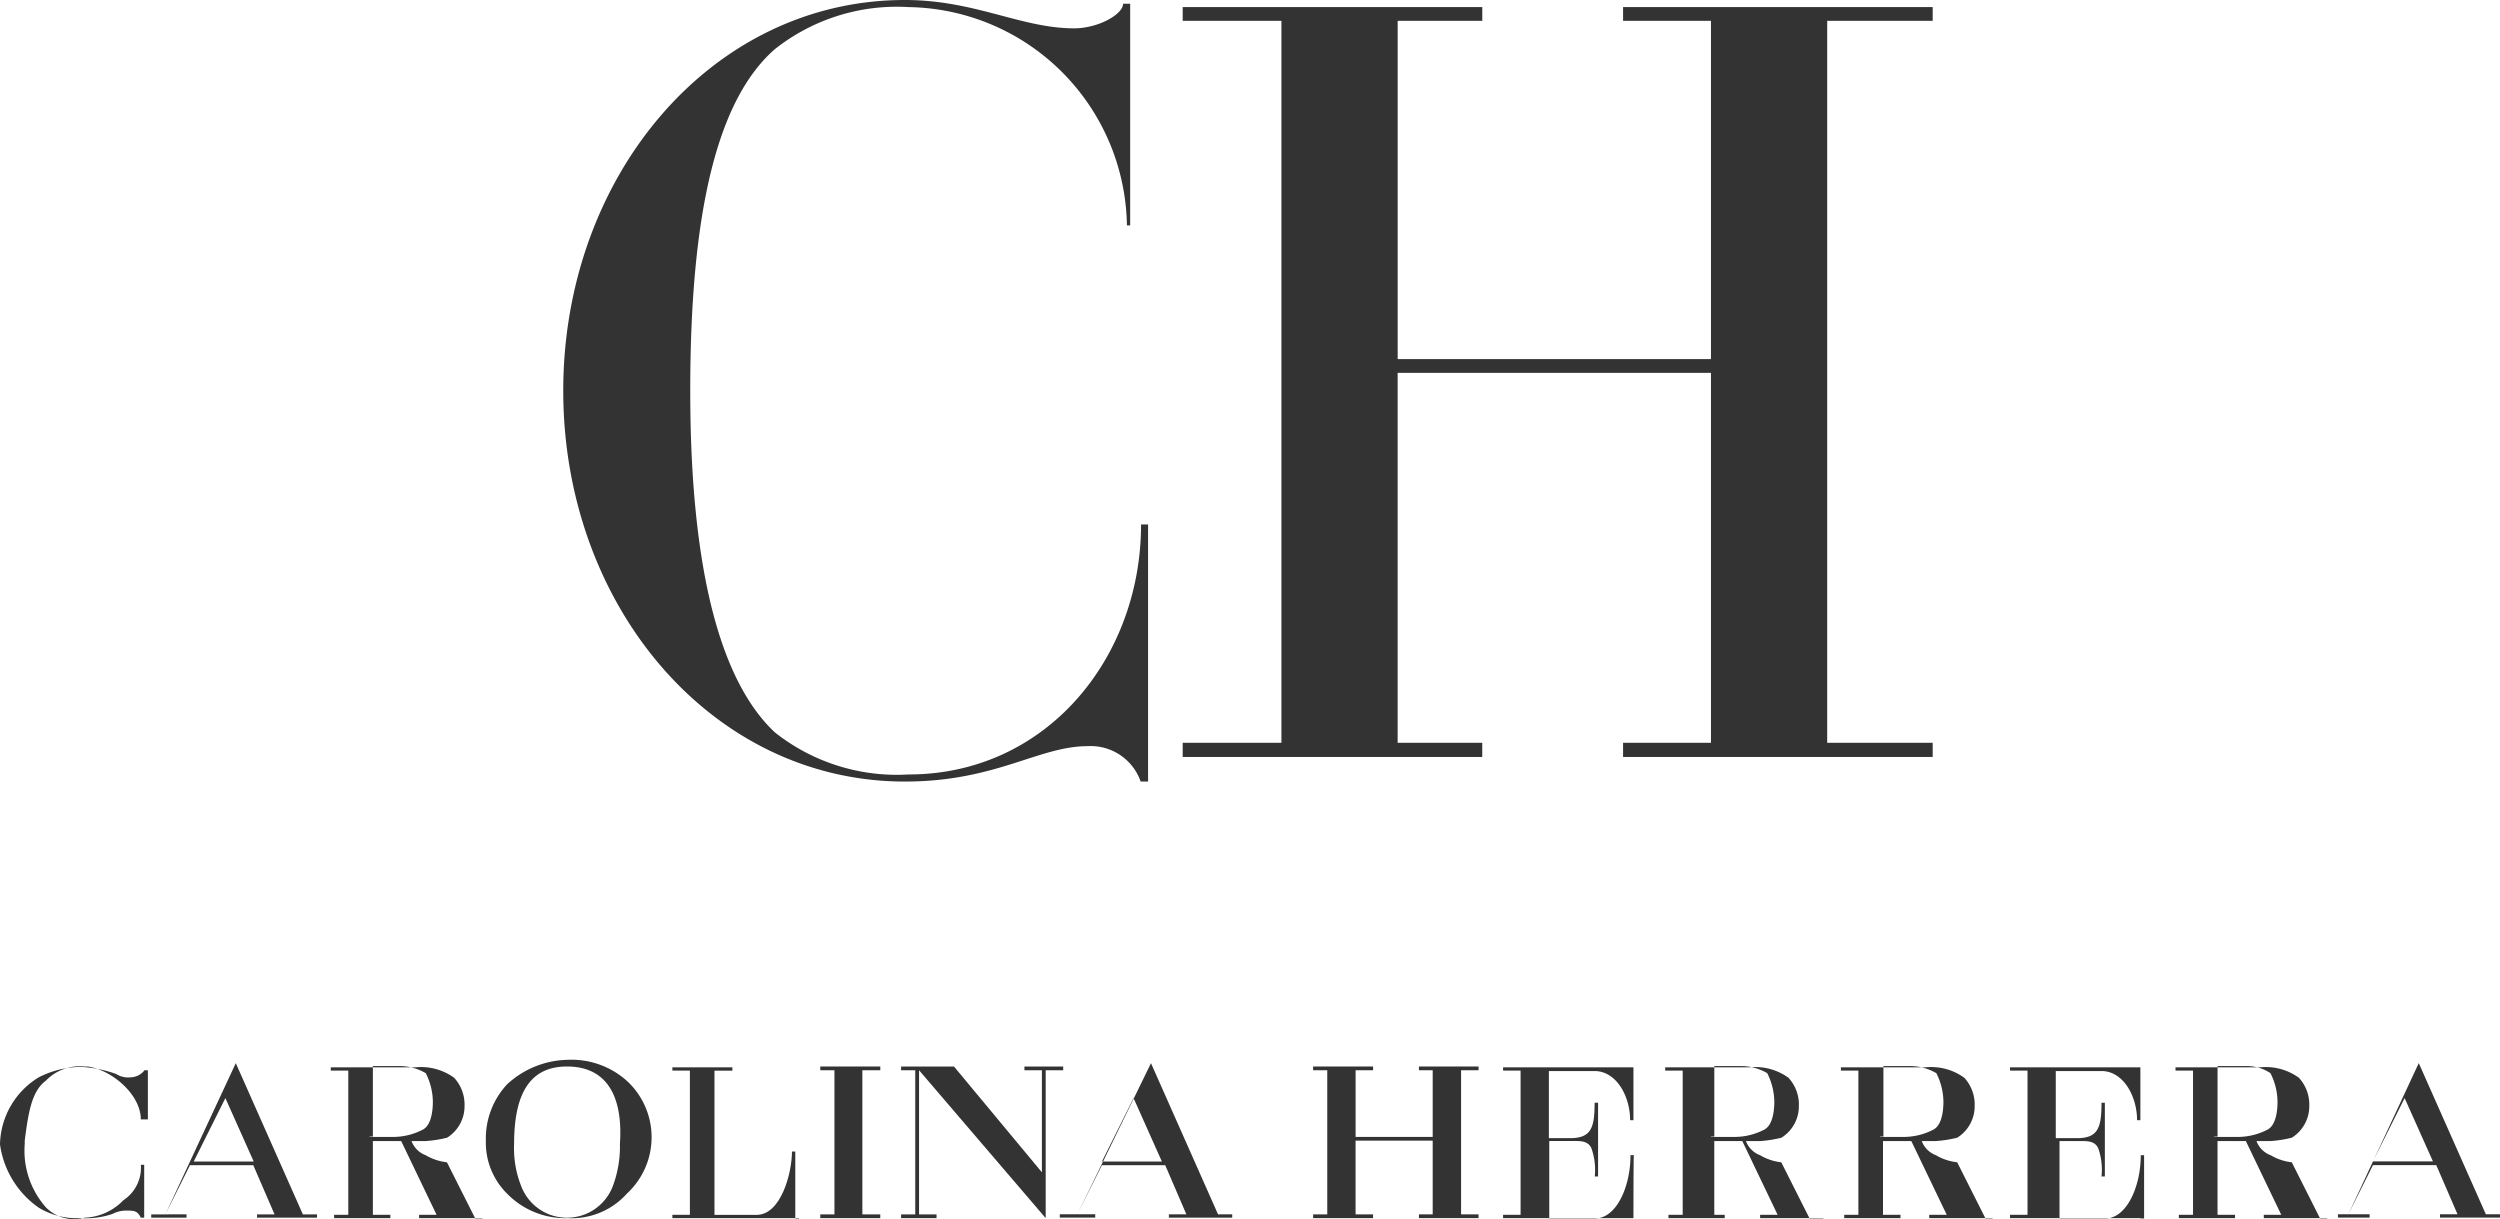
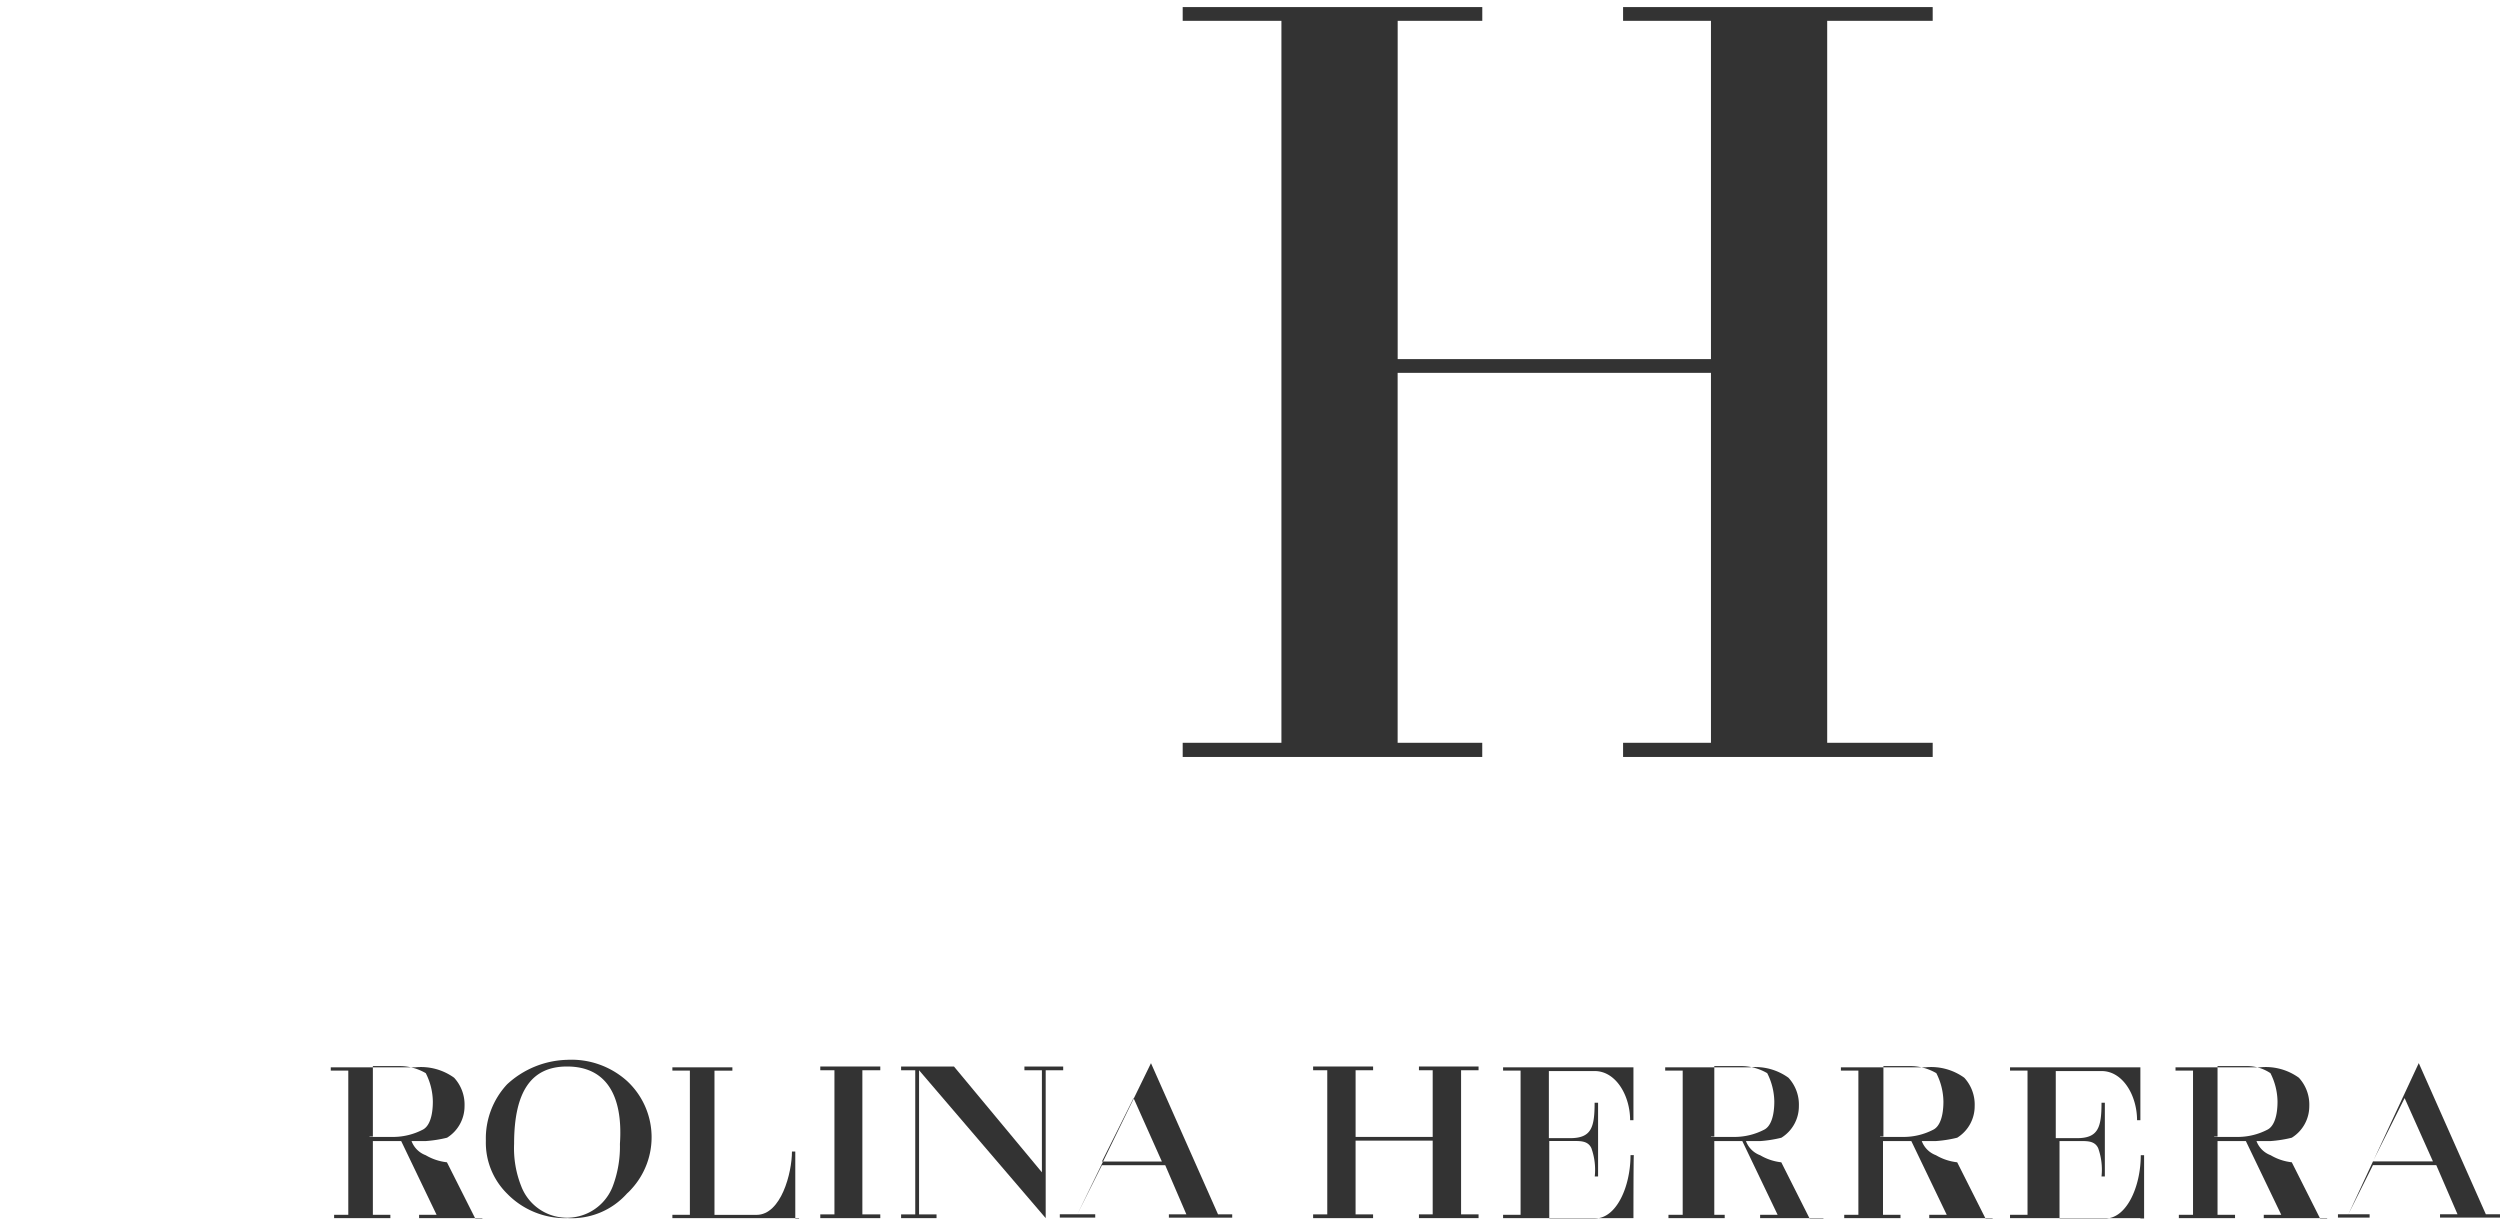
<svg xmlns="http://www.w3.org/2000/svg" width="130" height="63.396" viewBox="0 0 130 63.396">
  <defs>
    <clipPath id="clip-path">
      <rect id="Rectángulo_55" data-name="Rectángulo 55" width="130" height="63.396" transform="translate(0 0)" fill="none" />
    </clipPath>
  </defs>
  <g id="CAROLINA_HERRERA" data-name="CAROLINA HERRERA" transform="translate(0 0)">
    <g id="Grupo_94" data-name="Grupo 94" clip-path="url(#clip-path)">
-       <path id="Trazado_247" data-name="Trazado 247" d="M59.314,40.64A2.751,2.751,0,0,0,56.563,38.8c-2.556,0-4.767,1.841-9.51,1.841-10.074,0-17.764-9.163-17.764-20.32S36.978,0,47.052,0c3.661,0,6.044,1.473,8.8,1.473C57.125,1.473,58.4.737,58.4.195h.369V11.72H58.6A11.533,11.533,0,0,0,47.247.369a10.222,10.222,0,0,0-6.954,2.187c-2.925,2.557-4.4,8.233-4.4,17.764s1.647,15.186,4.4,17.764a10.221,10.221,0,0,0,6.954,2.188c7.149,0,12.088-6.044,12.088-13H59.7V40.64Z" fill="#333" />
      <path id="Trazado_248" data-name="Trazado 248" d="M84.4.368v.715H88.97v17.59H72.679V1.083h4.4V.368H61.5v.715h5.134V38.625H61.5v.737H77.077v-.737h-4.4V19.388H88.97V38.625H84.4v.737h16.1v-.737H95.014V1.083H100.5V.368Z" fill="#333" />
      <path id="Trazado_249" data-name="Trazado 249" d="M19.215,59.12h1.279a3.362,3.362,0,0,0,1.473-.369c.368-.173.541-.736.541-1.473a3.34,3.34,0,0,0-.368-1.473,2.7,2.7,0,0,0-1.278-.368H19.389V59.1h-.174Zm5.871,4.224H21.793v-.173h.91l-1.841-3.835H19.389v3.835h.91v.173H17.374v-.173h.737v-7.5H17.2V55.5h4.4a2.947,2.947,0,0,1,2.014.542,2.063,2.063,0,0,1,.542,1.473,1.93,1.93,0,0,1-.91,1.646,6.436,6.436,0,0,1-1.105.174H21.4a1.245,1.245,0,0,0,.736.736,2.765,2.765,0,0,0,1.105.368l1.473,2.925h.368Z" fill="#333" />
-       <path id="Trazado_250" data-name="Trazado 250" d="M11.72,57.1,13.193,60.4h-3.12ZM8.6,63.147H7.864v.173H9.7v-.173H8.6l1.278-2.556h3.293l1.105,2.556h-.91v.173h3.119v-.173h-.736l-3.488-7.863Z" fill="#333" />
      <path id="Trazado_251" data-name="Trazado 251" d="M58.945,57.1,60.418,60.4H57.3Zm-2.924,6.043H55.11v.173h1.842v-.173h-.931L57.3,60.591h3.292l1.1,2.556h-.91v.173h3.293v-.173h-.737l-3.487-7.862Z" fill="#333" />
      <path id="Trazado_252" data-name="Trazado 252" d="M46.857,55.458v.195h.736v7.495h-.736v.195H48.7v-.195h-.909V55.653l6.585,7.69v-7.69h.91v-.195H53.27v.195h.909V60.96l-4.571-5.5Z" fill="#333" />
      <path id="Trazado_253" data-name="Trazado 253" d="M42.655,55.458v.195h.736v7.495h-.736v.195h3.12v-.195h-.932V55.653h.932v-.195Z" fill="#333" />
      <path id="Trazado_254" data-name="Trazado 254" d="M29.484,55.458h0c-1.842,0-2.751,1.278-2.751,4.029a5.333,5.333,0,0,0,.368,2.188,2.548,2.548,0,0,0,4.767,0,5.853,5.853,0,0,0,.368-2.188c.174-2.556-.736-4.029-2.751-4.029m0,7.885a4.207,4.207,0,0,1-3.12-1.278,3.722,3.722,0,0,1-1.1-2.751,4.127,4.127,0,0,1,1.1-2.925,4.768,4.768,0,0,1,3.12-1.278,4.321,4.321,0,0,1,3.12,1.1,3.986,3.986,0,0,1,.219,5.631q-.1.114-.219.219a3.838,3.838,0,0,1-3.12,1.278" fill="#333" />
      <path id="Trazado_255" data-name="Trazado 255" d="M41.55,63.343H34.964V63.17h.91v-7.5h-.91V55.5h3.12v.173h-.931v7.5H39.34c1.279,0,1.842-2.188,1.842-3.293h.173v3.486h.195Z" fill="#333" />
      <path id="Trazado_256" data-name="Trazado 256" d="M73.785,55.458v.195H74.5v3.467H70.491V55.653h.91v-.195H68.282v.195h.736v7.495h-.736v.195H71.4v-.195h-.91V59.313H74.5v3.834h-.715v.195h3.1v-.195h-.909V55.653h.909v-.195Z" fill="#333" />
      <path id="Trazado_257" data-name="Trazado 257" d="M84.939,63.343H78.16V63.17h.91v-7.5h-.91V55.5h6.779v2.751h-.173c0-1.278-.737-2.556-1.842-2.556H80.541v3.489h1.1c1.105,0,1.279-.542,1.279-1.842H83.1v3.834h-.173A3.337,3.337,0,0,0,82.75,59.7c-.173-.368-.542-.368-.91-.368H80.562v4.027h2.384c1.105,0,1.841-1.646,1.841-3.292h.174c-.022-.044-.022,3.271-.022,3.271" fill="#333" />
      <path id="Trazado_258" data-name="Trazado 258" d="M88.971,59.12h1.278a3.362,3.362,0,0,0,1.473-.369c.368-.173.542-.736.542-1.473a3.355,3.355,0,0,0-.369-1.473,2.7,2.7,0,0,0-1.278-.368H89.144V59.1h-.173Zm5.85,4.224H91.526v-.173h.911L90.6,59.336H89.143v3.835h.542v.173H86.76v-.173H87.5v-7.5h-.91V55.5h4.4A2.945,2.945,0,0,1,93,56.043a2.063,2.063,0,0,1,.542,1.473,1.928,1.928,0,0,1-.91,1.646,6.439,6.439,0,0,1-1.1.174H90.79a1.244,1.244,0,0,0,.737.736,2.76,2.76,0,0,0,1.1.368L94.1,63.365h.715Z" fill="#333" />
      <path id="Trazado_259" data-name="Trazado 259" d="M97.765,59.12h1.278a3.362,3.362,0,0,0,1.473-.369c.368-.173.542-.736.542-1.473a3.341,3.341,0,0,0-.369-1.473,2.7,2.7,0,0,0-1.278-.368H97.938V59.1h-.173Zm5.851,4.224h-3.295v-.173h.91l-1.842-3.835H97.916v3.835h.91v.173H95.9v-.173h.736v-7.5h-.909V55.5h4.4a2.948,2.948,0,0,1,2.015.542,2.062,2.062,0,0,1,.541,1.473,1.927,1.927,0,0,1-.909,1.646,6.466,6.466,0,0,1-1.105.174h-.737a1.249,1.249,0,0,0,.737.736,2.765,2.765,0,0,0,1.105.368l1.473,2.925h.368Z" fill="#333" />
      <path id="Trazado_260" data-name="Trazado 260" d="M115.138,59.12h1.279a3.362,3.362,0,0,0,1.473-.369c.368-.173.541-.736.541-1.473a3.341,3.341,0,0,0-.368-1.473,2.181,2.181,0,0,0-1.278-.368h-1.473V59.1h-.174Zm5.871,4.224h-3.293v-.173h.91l-1.841-3.835h-1.473v3.835h.91v.173H113.3v-.173h.737v-7.5h-.91V55.5h4.4a2.947,2.947,0,0,1,2.014.542,2.063,2.063,0,0,1,.542,1.473,1.93,1.93,0,0,1-.91,1.646,6.436,6.436,0,0,1-1.1.174h-.736a1.245,1.245,0,0,0,.736.736,2.765,2.765,0,0,0,1.1.368l1.473,2.925h.369Z" fill="#333" />
      <path id="Trazado_261" data-name="Trazado 261" d="M125.04,57.1l1.473,3.293h-3.12Zm-2.925,6.043h-.542v.173h1.647v-.173h-1.105l1.278-2.556h3.293l1.105,2.556h-.91v.173H130v-.173h-.736l-3.488-7.862Z" fill="#333" />
      <path id="Trazado_262" data-name="Trazado 262" d="M111.3,63.343h-6.779V63.17h.91v-7.5h-.91V55.5H111.3v2.751h-.173c0-1.278-.737-2.556-1.842-2.556H106.9v3.489h1.1c1.1,0,1.279-.542,1.279-1.842h.173v3.834h-.173a3.337,3.337,0,0,0-.174-1.473c-.173-.368-.542-.368-.91-.368h-1.1v4.027h2.383c1.1,0,1.842-1.646,1.842-3.292h.173v3.292H111.3Z" fill="#333" />
-       <path id="Trazado_263" data-name="Trazado 263" d="M4.2,63.343A3.847,3.847,0,0,1,2.015,62.8,4.812,4.812,0,0,1,0,59.509a4.178,4.178,0,0,1,2.015-3.488A4.872,4.872,0,0,1,4.2,55.479a6.336,6.336,0,0,1,1.841.369,1.139,1.139,0,0,0,.737.173.941.941,0,0,0,.736-.368H7.69v2.556H7.322c0-1.278-1.473-2.556-2.751-2.751H4.4a2.456,2.456,0,0,0-2.014.736c-.737.542-.91,1.646-1.1,3.12v.173a4.446,4.446,0,0,0,1.1,3.293,2.047,2.047,0,0,0,2.014.541,2.944,2.944,0,0,0,2.015-.909,2.021,2.021,0,0,0,.91-1.842h.173v2.75H7.322c-.174-.368-.369-.368-.737-.368a1.485,1.485,0,0,0-.736.173,4.281,4.281,0,0,1-1.647.217" fill="#333" />
    </g>
  </g>
</svg>